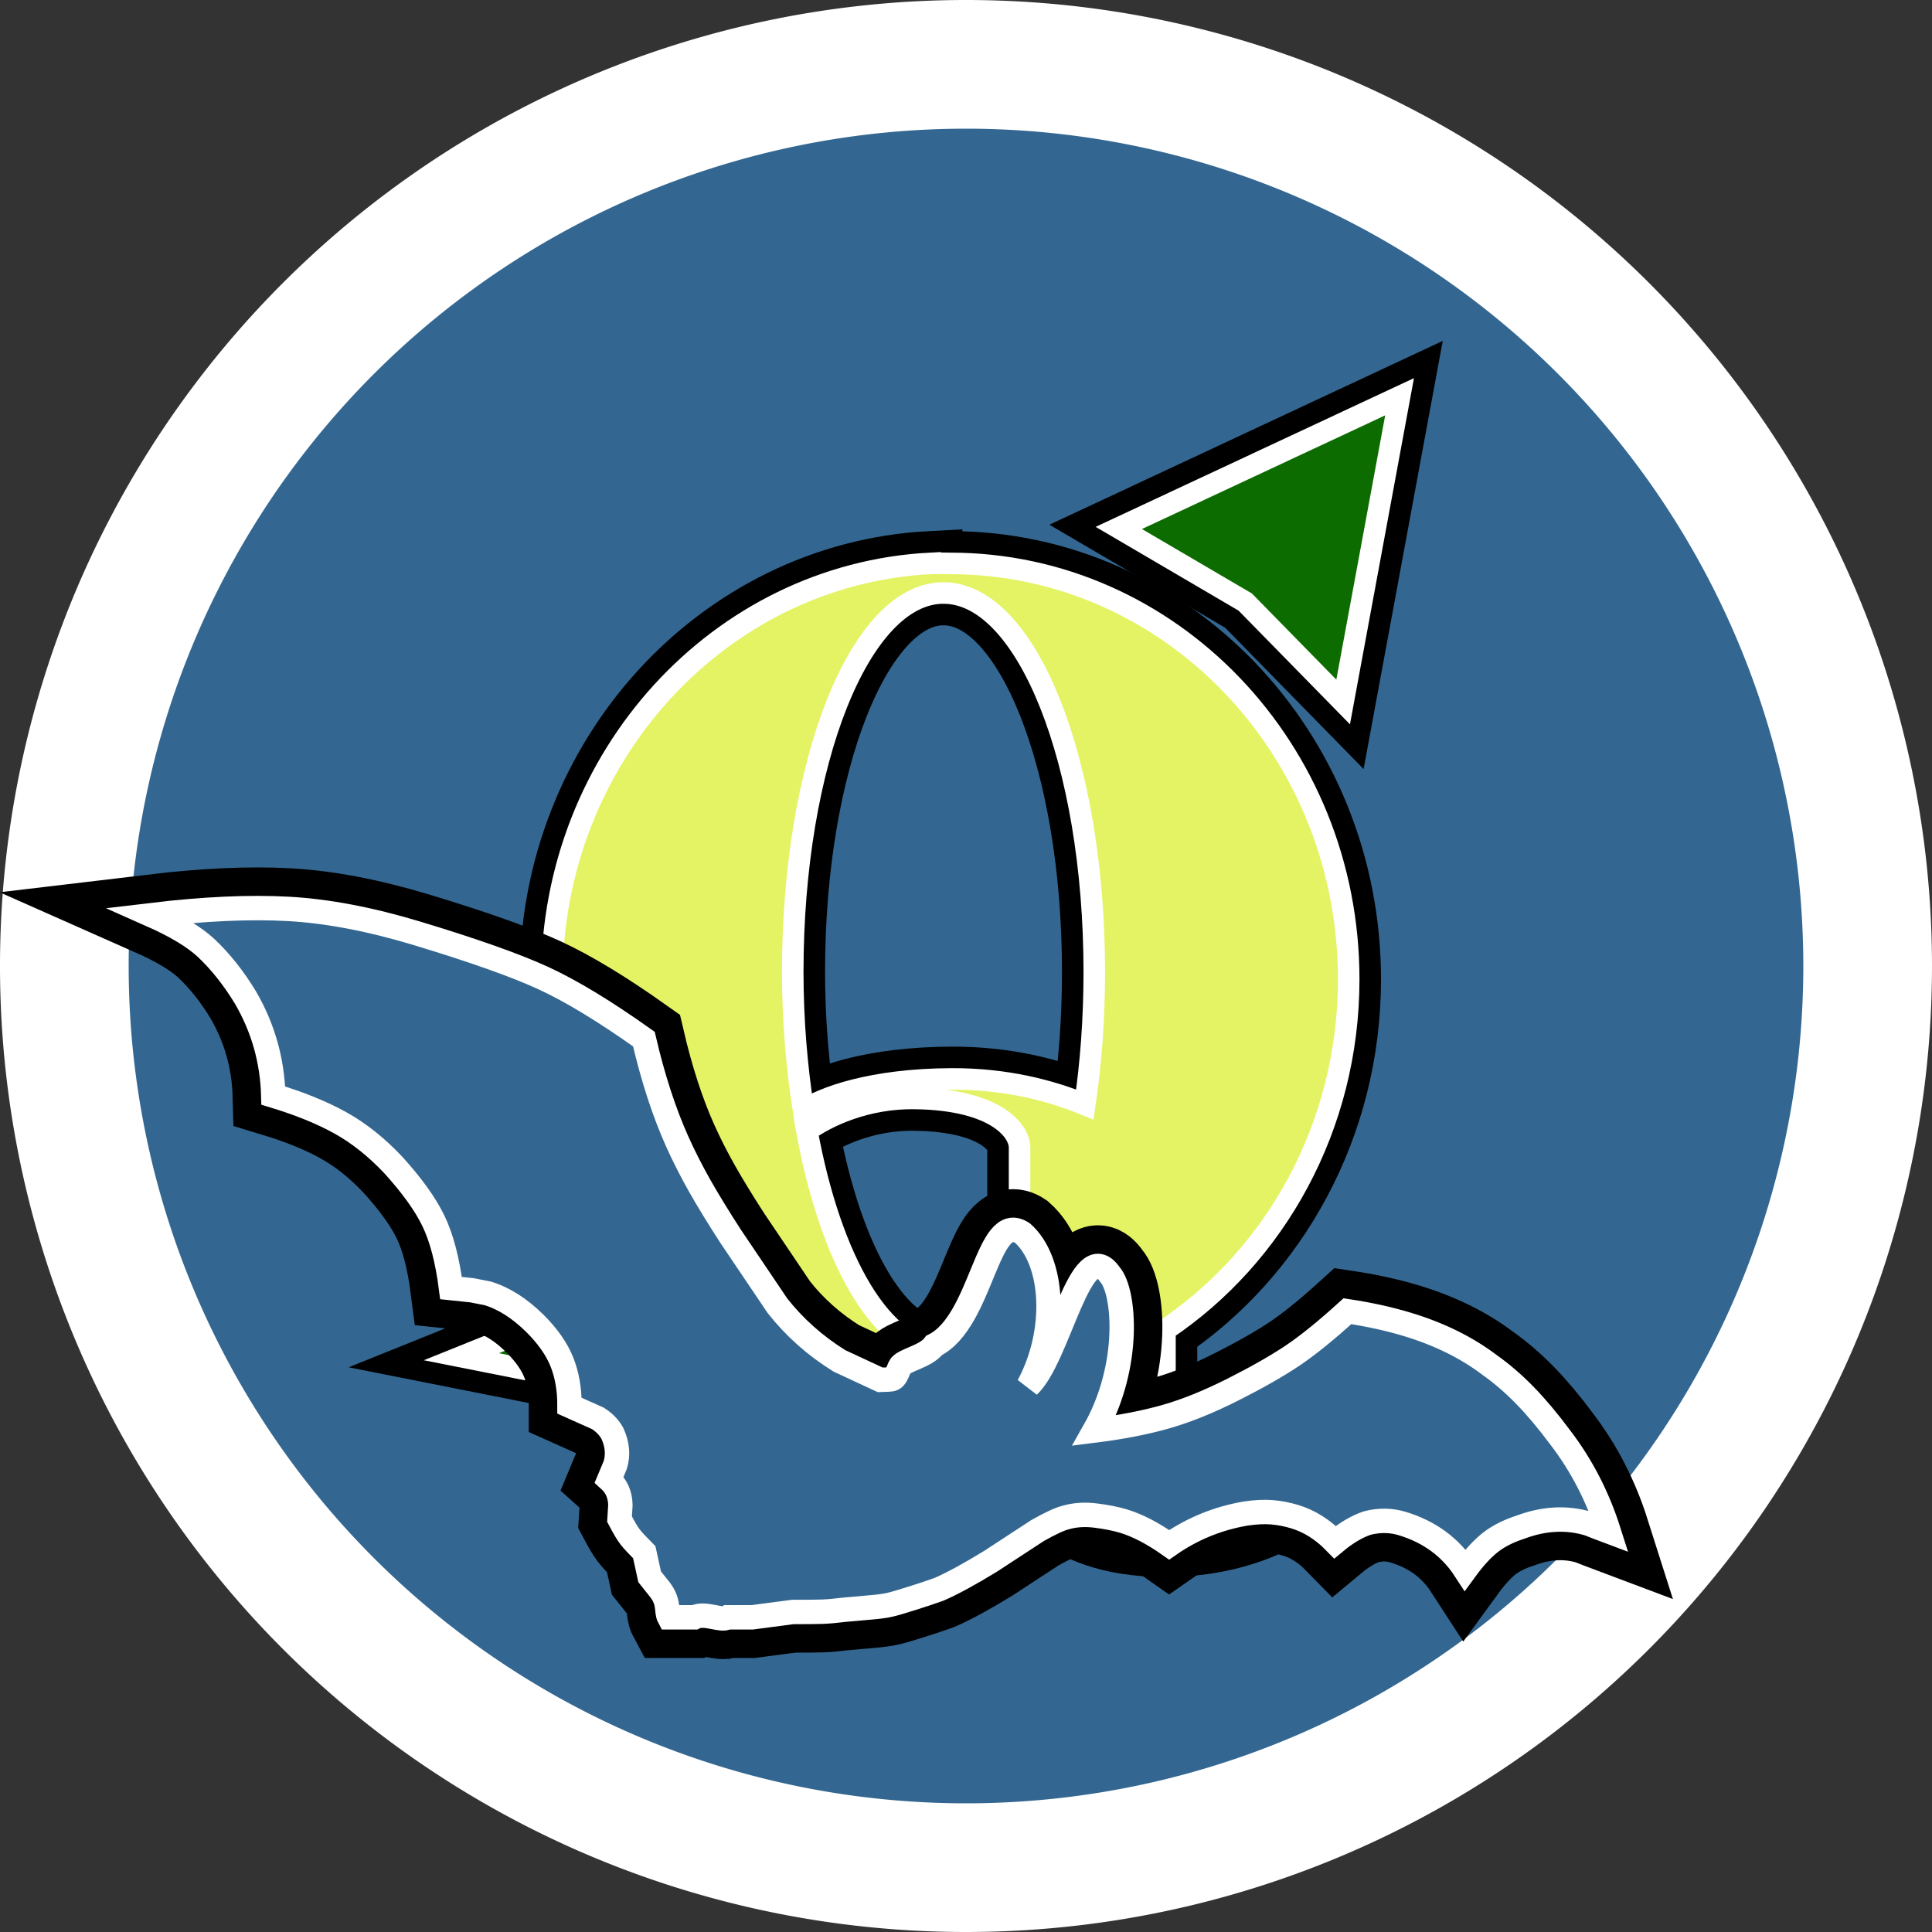
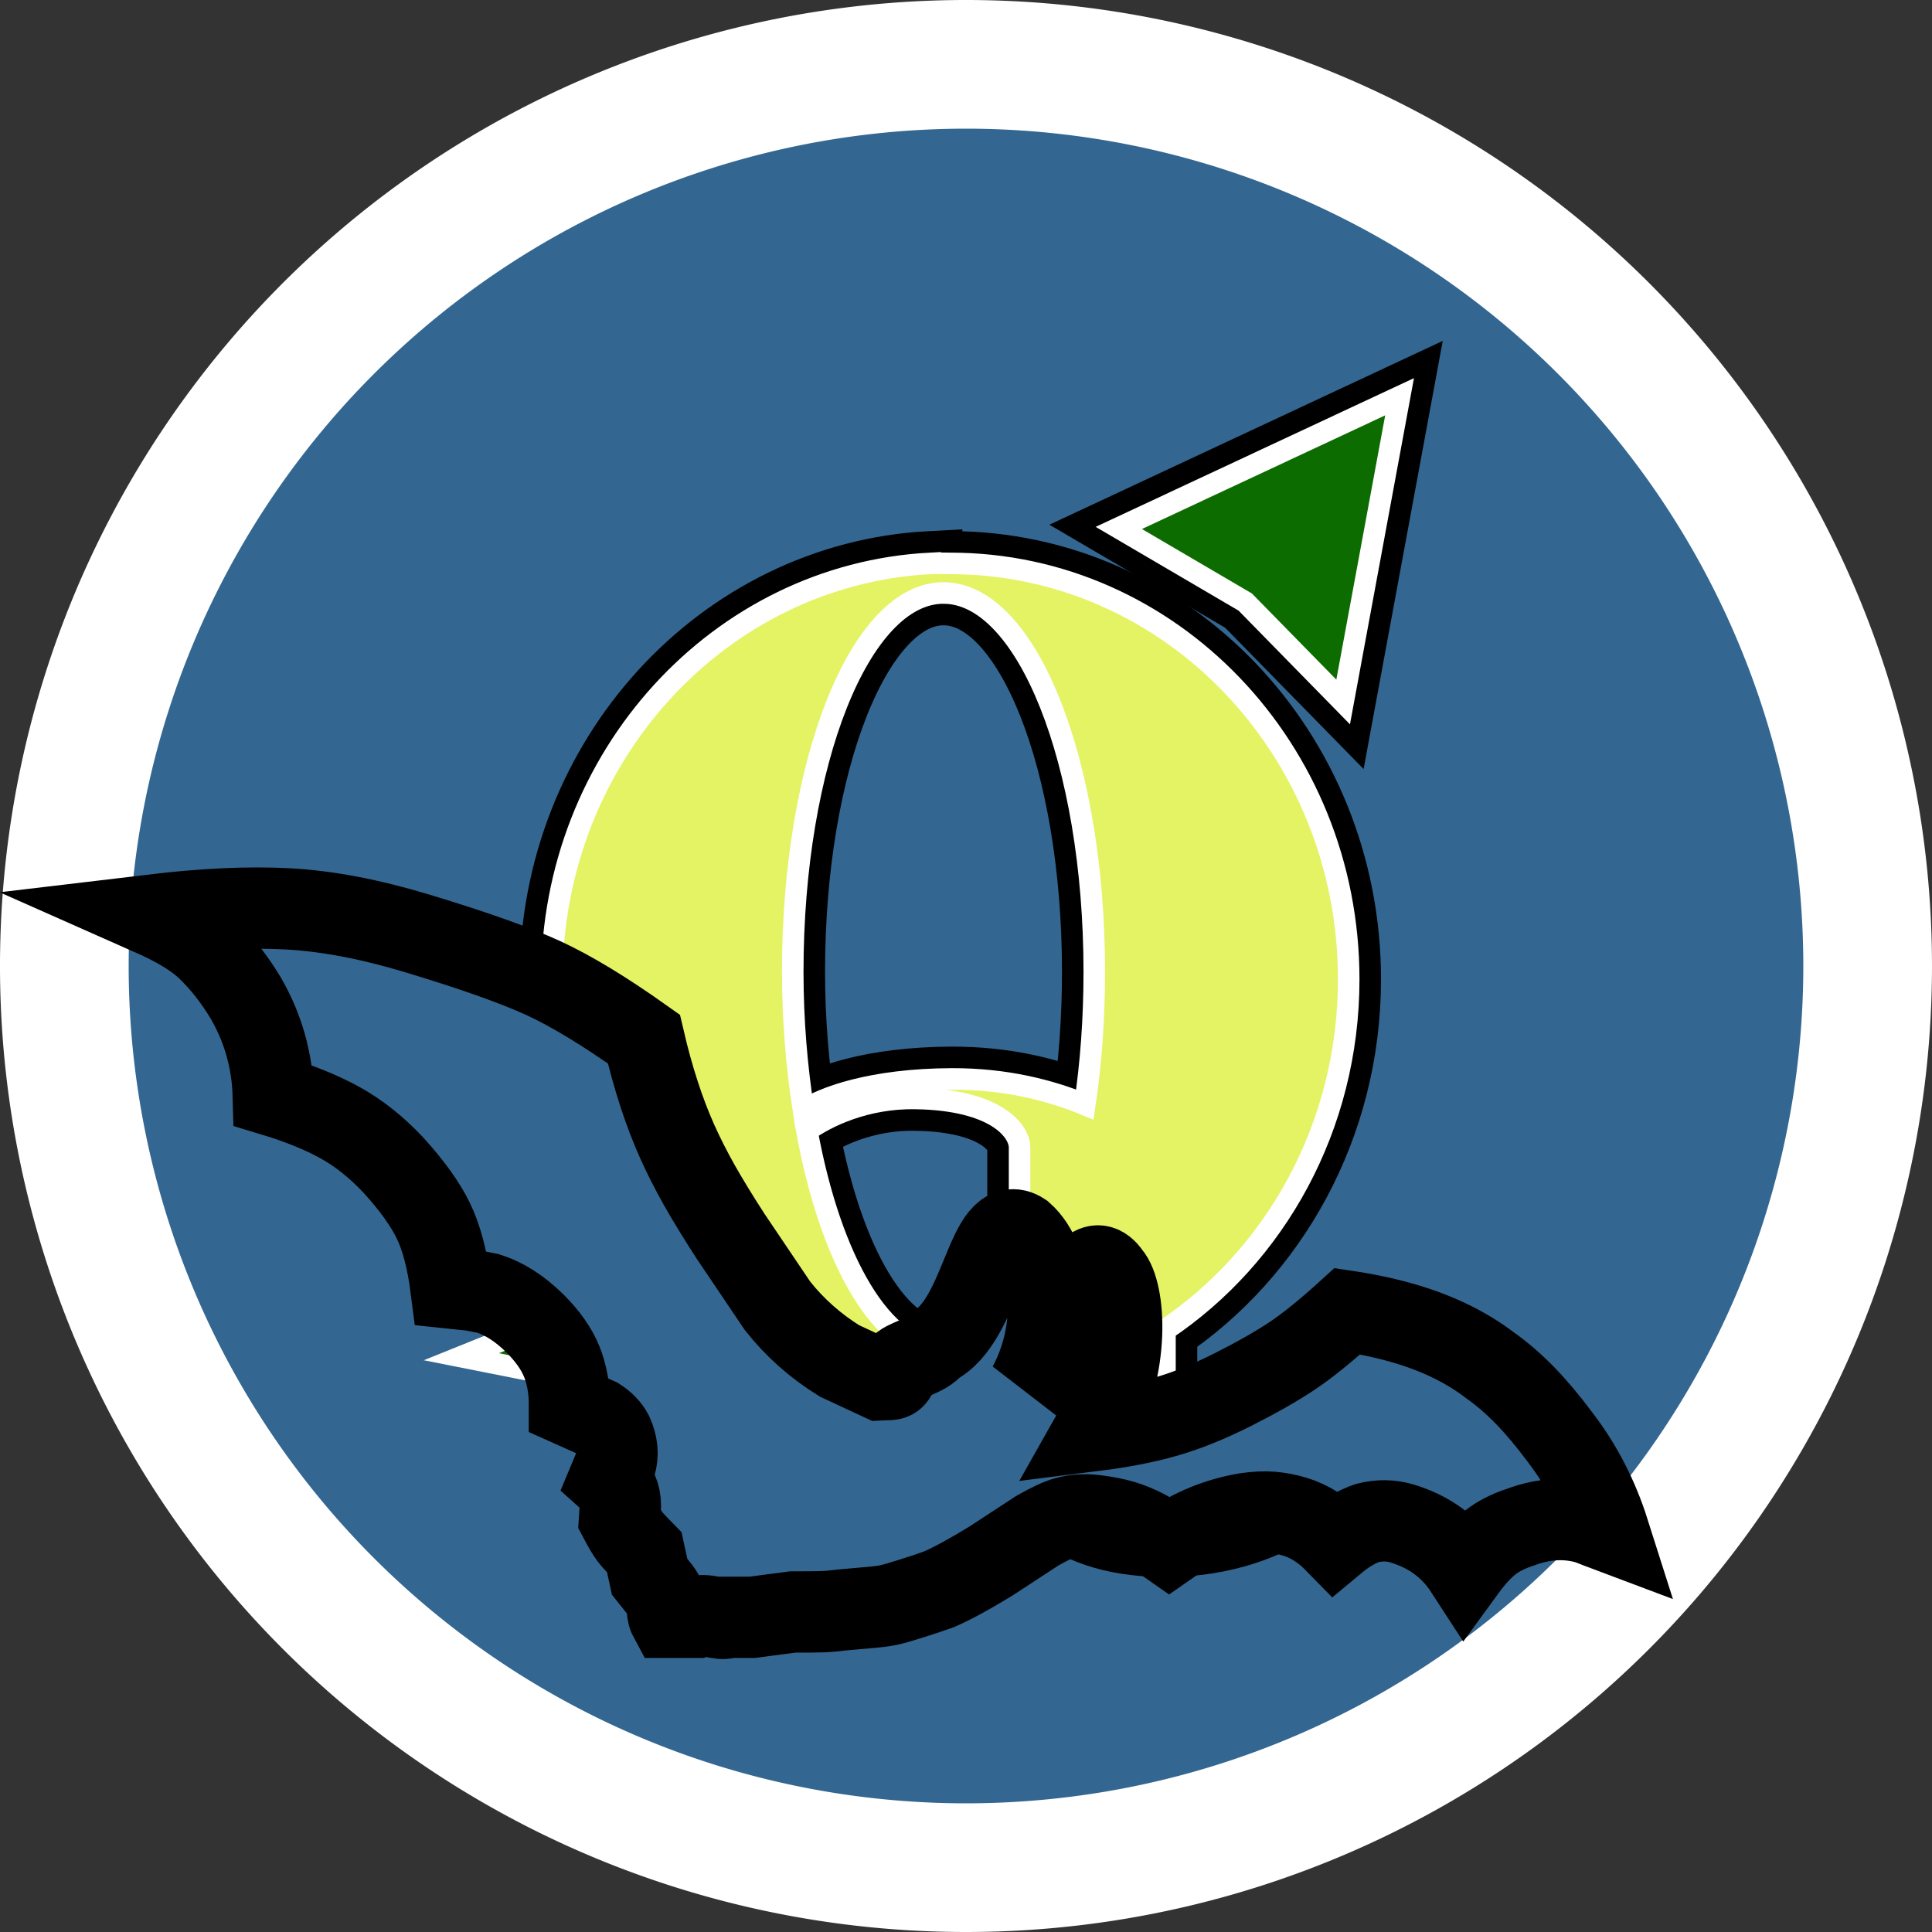
<svg xmlns="http://www.w3.org/2000/svg" xmlns:ns1="http://www.inkscape.org/namespaces/inkscape" xmlns:ns2="http://sodipodi.sourceforge.net/DTD/sodipodi-0.dtd" width="750.719" height="750.719" viewBox="0 0 600.575 600.575" xml:space="preserve" id="svg3112" version="1.1" ns1:version="0.48.5 r10040" ns2:docname="dbchiro_qgis_logo.svg" ns1:export-filename="/home/fcloitre/git/dbchiro/logo/dbchiro_logo_postgresql.png" ns1:export-xdpi="59.939999" ns1:export-ydpi="59.939999">
  <rect x="0" y="0" width="600.575" height="600.575" fill="#333333" stroke="none" />
  <defs id="defs3142">
    <clipPath clipPathUnits="userSpaceOnUse" id="clipPath4144">
-       <rect style="fill:#000000;stroke:none" id="rect4146" width="42.875" height="39.625" x="565.161" y="646.181" transform="matrix(1,-0.014,0.014,1,0,0)" />
-     </clipPath>
+       </clipPath>
  </defs>
  <ns2:namedview pagecolor="#ffffff" bordercolor="#666666" borderopacity="1" objecttolerance="10" gridtolerance="10" guidetolerance="10" ns1:pageopacity="0" ns1:pageshadow="2" ns1:window-width="955" ns1:window-height="1003" id="namedview3140" showgrid="false" fit-margin-top="0" fit-margin-left="0" fit-margin-right="0" fit-margin-bottom="0" ns1:zoom="0.36530066" ns1:cx="249.45872" ns1:cy="213.0967" ns1:window-x="961" ns1:window-y="50" ns1:window-maximized="0" ns1:current-layer="svg3112" />
  <path ns2:type="arc" style="fill:#336791;fill-opacity:1;stroke:#ffffff;stroke-width:50;stroke-miterlimit:4;stroke-opacity:1;stroke-dasharray:none" id="path3088" ns2:cx="352.29456" ns2:cy="351.17236" ns2:rx="350.35889" ns2:ry="350.35889" d="m 702.653,351.172 a 350.359,350.359 0 1 1 -700.718,0 350.359,350.359 0 1 1 700.718,0 z" transform="matrix(0.8,0,0,0.8,18.45,19.35)" />
  <g transform="matrix(6.695,0,0,6.695,-1864.103,-2927.818)" id="g4782">
    <g style="fill:#ffff37;fill-opacity:1;stroke:#000000;stroke-width:3;stroke-miterlimit:4;stroke-opacity:1;stroke-dasharray:none" id="g4737-6">
      <path style="fill:#ffff37;fill-opacity:1;stroke:#000000;stroke-width:3;stroke-linecap:butt;stroke-linejoin:miter;stroke-miterlimit:4;stroke-opacity:1;stroke-dasharray:none" d="M 37.155,10.716 50.192,4.624 47.572,18.797 43.026,14.157 z" id="path4697-7" ns1:connector-curvature="0" transform="translate(293.224,451.111)" />
-       <path style="color:#000000;fill:#ffff37;fill-opacity:1;fill-rule:nonzero;stroke:#000000;stroke-width:3;stroke-linecap:butt;stroke-linejoin:miter;stroke-miterlimit:4;stroke-opacity:1;stroke-dasharray:none;stroke-dashoffset:0;marker:none;visibility:visible;display:inline;overflow:visible;enable-background:accumulate" d="M 6.629,49.197 19.951,43.83 18.183,58.099 14.584,50.775 z" id="path4699-5" ns1:connector-curvature="0" transform="translate(293.224,451.111)" />
      <path style="fill:#ffff37;fill-opacity:1;stroke:#000000;stroke-width:3;stroke-miterlimit:4;stroke-opacity:1;stroke-dasharray:none" d="m 321.616,463.473 c -9.774,0.517 -17.562,8.976 -17.562,19.312 0,10.67 8.284,19.312 18.5,19.312 1.105,0 2.167,-0.119 3.219,-0.312 l 0,3.094 c 0.085,1.316 1.673,4.123 6.656,4.156 5.77,0.039 8.449,-3.498 8.938,-4.562 0.909,-2.43 0.734,-3.989 0.688,-4.969 -0.019,0.588 -1.996,4.101 -5.094,4.219 -4.98,0.189 -4.438,-0.712 -4.438,-2.031 l 0,-2.625 c 5.128,-3.432 8.531,-9.447 8.531,-16.281 0,-10.67 -8.284,-19.312 -18.5,-19.312 -0.319,0 -0.622,-0.017 -0.938,0 z m 0.625,1.375 c 3.87,0 7,7.861 7,17.594 0,2.163 -0.154,4.241 -0.438,6.156 -1.618,-0.665 -3.682,-1.197 -6.188,-1.188 -3.702,0.014 -5.987,0.859 -6.875,1.469 -0.31,-1.993 -0.5,-4.168 -0.5,-6.438 0,-9.733 3.13,-17.594 7,-17.594 z m -1.281,23.469 c 3.739,0.064 4.812,1.516 4.812,2.281 l 0,7.062 c -1.036,1.525 -2.243,2.406 -3.531,2.406 -2.824,0 -5.236,-4.198 -6.344,-10.25 0.894,-0.637 2.7,-1.54 5.062,-1.5 z" id="path3050-3-9-3-2-3-3" ns1:connector-curvature="0" ns1:export-filename="/home/webmaster/Desktop/path3895-6-6-7-4-4-0_2.png" ns1:export-xdpi="300" ns1:export-ydpi="300" />
    </g>
    <g id="g4737">
      <path style="fill:#0d6c00;fill-opacity:1;stroke:#ffffff;stroke-width:1px;stroke-linecap:butt;stroke-linejoin:miter;stroke-opacity:1" d="M 37.155,10.716 50.192,4.624 47.572,18.797 43.026,14.157 z" id="path4697" ns1:connector-curvature="0" transform="translate(293.224,451.111)" />
      <path style="color:#000000;fill:#0d6c00;fill-opacity:1;fill-rule:nonzero;stroke:#ffffff;stroke-width:1px;stroke-linecap:butt;stroke-linejoin:miter;stroke-miterlimit:4;stroke-opacity:1;stroke-dasharray:none;stroke-dashoffset:0;marker:none;visibility:visible;display:inline;overflow:visible;enable-background:accumulate" d="M 6.629,49.197 19.951,43.83 18.183,58.099 14.584,50.775 z" id="path4699" ns1:connector-curvature="0" transform="translate(293.224,451.111)" />
      <path style="fill:#e4f363;fill-opacity:1;stroke:#ffffff;stroke-opacity:1" d="m 321.616,463.473 c -9.774,0.517 -17.562,8.976 -17.562,19.312 0,10.67 8.284,19.312 18.5,19.312 1.105,0 2.167,-0.119 3.219,-0.312 l 0,3.094 c 0.085,1.316 1.673,4.123 6.656,4.156 5.77,0.039 8.449,-3.498 8.938,-4.562 0.909,-2.43 0.734,-3.989 0.688,-4.969 -0.019,0.588 -1.996,4.101 -5.094,4.219 -4.98,0.189 -4.438,-0.712 -4.438,-2.031 l 0,-2.625 c 5.128,-3.432 8.531,-9.447 8.531,-16.281 0,-10.67 -8.284,-19.312 -18.5,-19.312 -0.319,0 -0.622,-0.017 -0.938,0 z m 0.625,1.375 c 3.87,0 7,7.861 7,17.594 0,2.163 -0.154,4.241 -0.438,6.156 -1.618,-0.665 -3.682,-1.197 -6.188,-1.188 -3.702,0.014 -5.987,0.859 -6.875,1.469 -0.31,-1.993 -0.5,-4.168 -0.5,-6.438 0,-9.733 3.13,-17.594 7,-17.594 z m -1.281,23.469 c 3.739,0.064 4.812,1.516 4.812,2.281 l 0,7.062 c -1.036,1.525 -2.243,2.406 -3.531,2.406 -2.824,0 -5.236,-4.198 -6.344,-10.25 0.894,-0.637 2.7,-1.54 5.062,-1.5 z" id="path3050-3-9-3-2-3" ns1:connector-curvature="0" ns1:export-filename="/home/webmaster/Desktop/path3895-6-6-7-4-4-0_2.png" ns1:export-xdpi="300" ns1:export-ydpi="300" />
    </g>
    <g style="fill:#0d6c00;fill-opacity:1;stroke:#000000;stroke-opacity:1" clip-path="url(#clipPath4144)" transform="matrix(1,0.014,-0.014,1,-245.102,-201.7)" id="g3966-2" />
  </g>
  <g id="g4649" transform="matrix(0.632,0,0,0.632,186.698,252.441)" ns1:export-filename="/home/fcloitre/git/logo_bdchiro.png" ns1:export-xdpi="90" ns1:export-ydpi="90">
    <g style="fill-rule:nonzero;stroke:#000000;stroke-miterlimit:4" id="orginal" />
    <path ns1:export-ydpi="300" ns1:export-xdpi="300" ns1:export-filename="E:\Dropbox\7 - Atlas (1)\Iconographie\Proposition_logos\essais_logiciel_inkscape_requis\Selection\Selection_bleu.png" ns2:nodetypes="ccccccccccccccccccccccccccccccccccccscccsccscccccccccscccsccccccccccccccsccc" ns1:connector-curvature="0" id="path3915-1-3" style="fill:#336791;fill-opacity:1;stroke:#000000;stroke-width:40;stroke-miterlimit:4;stroke-opacity:1;stroke-dasharray:none;display:inline" d="m -205.305,58.6 c 4.6,2.756 8.365,5.512 11.344,8.304 7.175,6.777 13.644,14.965 19.441,24.576 8.532,14.77 13.068,30.767 13.526,47.965 12.95,3.915 23.97,8.396 33.031,13.435 9.08,5.052 17.724,11.924 25.938,20.641 9.176,10.09 15.779,19.261 19.774,27.518 4.014,8.248 6.91,19.282 8.679,33.084 l 10.305,1.082 7.686,1.507 c 7.949,2.403 15.72,7.326 23.258,14.769 6.256,6.218 10.663,12.492 13.227,18.824 2.552,6.322 3.823,13.54 3.799,21.666 l 13.989,6.254 c 3.189,2.055 5.568,4.518 7.136,7.441 2.437,5.352 2.905,10.488 1.389,15.461 l -3.01,7.208 c 3.64,3.267 5.482,7.489 5.529,12.639 l -0.428,6.779 c 4.725,8.896 5.122,9.054 12.177,16.281 l 2.636,12.087 5.146,6.455 c 4.674,6.156 2.869,10.574 4.433,13.488 0,0 2.253,0 12.49,0 5.237,-2.601 13.269,2.058 16.237,0 l 12.134,0 19.99,-2.628 c 14.597,-0.017 16.118,-0.004 24.791,-1.047 5.577,-0.474 10.265,-0.89 14.031,-1.243 3.816,-0.339 6.709,-0.74 8.757,-1.22 2.035,-0.446 5.714,-1.508 10.956,-3.181 5.267,-1.658 9.741,-3.155 13.409,-4.48 6.601,-2.88 15.077,-7.486 25.437,-13.845 l 22.952,-15.005 c 6.232,-3.526 10.834,-5.667 13.766,-6.406 4.497,-1.334 9.428,-1.669 14.793,-1.005 5.382,0.677 9.95,1.583 13.67,2.707 6.966,2.106 14.496,6.007 22.555,11.693 11.385,-7.935 23.993,-13.065 37.739,-15.403 4.852,-0.708 9.117,-0.91 12.831,-0.604 3.726,0.317 7.436,1.031 11.175,2.161 7.219,2.182 13.834,6.348 19.853,12.516 5.496,-4.58 10.787,-7.707 15.932,-9.409 5.871,-1.483 11.581,-1.39 17.053,0.264 13.45,4.065 23.787,11.664 31.008,22.789 4.201,-5.765 8.289,-10.228 12.228,-13.371 3.953,-3.139 8.955,-5.686 14.993,-7.645 11.669,-4.346 22.821,-4.893 33.553,-1.649 l 4.358,1.718 5.502,2.071 c -5.423,-17.073 -13.35,-32.478 -23.86,-46.214 -5.977,-8.04 -11.78,-14.937 -17.354,-20.688 -5.611,-5.748 -11.422,-10.762 -17.462,-15.029 -11.267,-8.54 -24.754,-15.192 -40.441,-19.934 -8.96,-2.708 -18.773,-4.865 -29.452,-6.476 -10.518,9.562 -19.542,16.845 -27.05,21.892 -7.53,5.025 -17.242,10.579 -29.137,16.593 -11.914,6.008 -22.925,10.471 -33.056,13.368 -10.133,2.896 -21.857,5.177 -35.137,6.84 17.999,-31.796 14.917,-68.469 7.549,-76.766 -14.317,-20.606 -25.004,40.75 -40.026,54.758 14.636,-27.192 12.402,-61.521 -2.956,-75.109 -17.573,-11.619 -19.667,43.358 -43.424,55.229 -4.221,5.678 -15.307,7.208 -16.877,10.525 -3.049,7.403 -2.751,6.064 -9.707,6.416 L 117.504,269.943 C 105.595,262.559 95.435,253.522 87.011,242.85 l -23.052,-34.193 c -6.107,-9.422 -11.174,-17.736 -15.257,-24.929 -4.054,-7.184 -7.72,-14.377 -10.973,-21.601 -6.466,-14.406 -11.954,-31.24 -16.434,-50.47 -19.235,-13.665 -35.686,-23.653 -49.421,-29.979 -13.7,-6.3 -34.38,-13.634 -62.043,-21.996 -23.165,-7.002 -44.313,-11.02 -63.438,-12.066 -19.148,-1.039 -41.553,-0.027 -67.247,3.041 5.752,2.547 10.929,5.196 15.547,7.942" />
-     <path ns1:export-ydpi="300" ns1:export-xdpi="300" ns1:export-filename="E:\Dropbox\7 - Atlas (1)\Iconographie\Proposition_logos\essais_logiciel_inkscape_requis\Selection\Selection_bleu.png" ns2:nodetypes="ccccccccccccccccccccccccccccccccccccscccsccscccccccccscccsccccccccccccccsccc" ns1:connector-curvature="0" id="path3915-1" style="fill:#336791;fill-opacity:1;stroke:#ffffff;stroke-width:12;stroke-miterlimit:4;stroke-opacity:1;stroke-dasharray:none;display:inline" d="m -205.305,58.6 c 4.6,2.756 8.365,5.512 11.344,8.304 7.175,6.777 13.644,14.965 19.441,24.576 8.532,14.77 13.068,30.767 13.526,47.965 12.95,3.915 23.97,8.396 33.031,13.435 9.08,5.052 17.724,11.924 25.938,20.641 9.176,10.09 15.779,19.261 19.774,27.518 4.014,8.248 6.91,19.282 8.679,33.084 l 10.305,1.082 7.686,1.507 c 7.949,2.403 15.72,7.326 23.258,14.769 6.256,6.218 10.663,12.492 13.227,18.824 2.552,6.322 3.823,13.54 3.799,21.666 l 13.989,6.254 c 3.189,2.055 5.568,4.518 7.136,7.441 2.437,5.352 2.905,10.488 1.389,15.461 l -3.01,7.208 c 3.64,3.267 5.482,7.489 5.529,12.639 l -0.428,6.779 c 4.725,8.896 5.122,9.054 12.177,16.281 l 2.636,12.087 5.146,6.455 c 4.674,6.156 2.869,10.574 4.433,13.488 0,0 2.253,0 12.49,0 5.237,-2.601 13.269,2.058 16.237,0 l 12.134,0 19.99,-2.628 c 14.597,-0.017 16.118,-0.004 24.791,-1.047 5.577,-0.474 10.265,-0.89 14.031,-1.243 3.816,-0.339 6.709,-0.74 8.757,-1.22 2.035,-0.446 5.714,-1.508 10.956,-3.181 5.267,-1.658 9.741,-3.155 13.409,-4.48 6.601,-2.88 15.077,-7.486 25.437,-13.845 l 22.952,-15.005 c 6.232,-3.526 10.834,-5.667 13.766,-6.406 4.497,-1.334 9.428,-1.669 14.793,-1.005 5.382,0.677 9.95,1.583 13.67,2.707 6.966,2.106 14.496,6.007 22.555,11.693 11.385,-7.935 23.993,-13.065 37.739,-15.403 4.852,-0.708 9.117,-0.91 12.831,-0.604 3.726,0.317 7.436,1.031 11.175,2.161 7.219,2.182 13.834,6.348 19.853,12.516 5.496,-4.58 10.787,-7.707 15.932,-9.409 5.871,-1.483 11.581,-1.39 17.053,0.264 13.45,4.065 23.787,11.664 31.008,22.789 4.201,-5.765 8.289,-10.228 12.228,-13.371 3.953,-3.139 8.955,-5.686 14.993,-7.645 11.669,-4.346 22.821,-4.893 33.553,-1.649 l 4.358,1.718 5.502,2.071 c -5.423,-17.073 -13.35,-32.478 -23.86,-46.214 -5.977,-8.04 -11.78,-14.937 -17.354,-20.688 -5.611,-5.748 -11.422,-10.762 -17.462,-15.029 -11.267,-8.54 -24.754,-15.192 -40.441,-19.934 -8.96,-2.708 -18.773,-4.865 -29.452,-6.476 -10.518,9.562 -19.542,16.845 -27.05,21.892 -7.53,5.025 -17.242,10.579 -29.137,16.593 -11.914,6.008 -22.925,10.471 -33.056,13.368 -10.133,2.896 -21.857,5.177 -35.137,6.84 17.999,-31.796 14.917,-68.469 7.549,-76.766 -14.317,-20.605 -25.004,40.75 -40.026,54.758 14.636,-27.192 12.402,-61.521 -2.956,-75.109 -17.573,-11.619 -19.667,43.358 -43.424,55.229 -4.221,5.678 -15.307,7.208 -16.877,10.525 -3.049,7.403 -2.751,6.064 -9.707,6.416 L 117.504,269.943 C 105.595,262.559 95.435,253.522 87.011,242.85 l -23.052,-34.193 c -6.107,-9.422 -11.174,-17.736 -15.257,-24.929 -4.054,-7.184 -7.72,-14.377 -10.973,-21.601 -6.466,-14.406 -11.954,-31.24 -16.434,-50.47 C 2.061,97.993 -14.39,88.004 -28.126,81.678 c -13.7,-6.3 -34.38,-13.634 -62.043,-21.996 -23.165,-7.002 -44.313,-11.02 -63.438,-12.066 -19.148,-1.039 -41.553,-0.027 -67.247,3.041 5.752,2.547 10.929,5.196 15.547,7.942" />
  </g>
</svg>